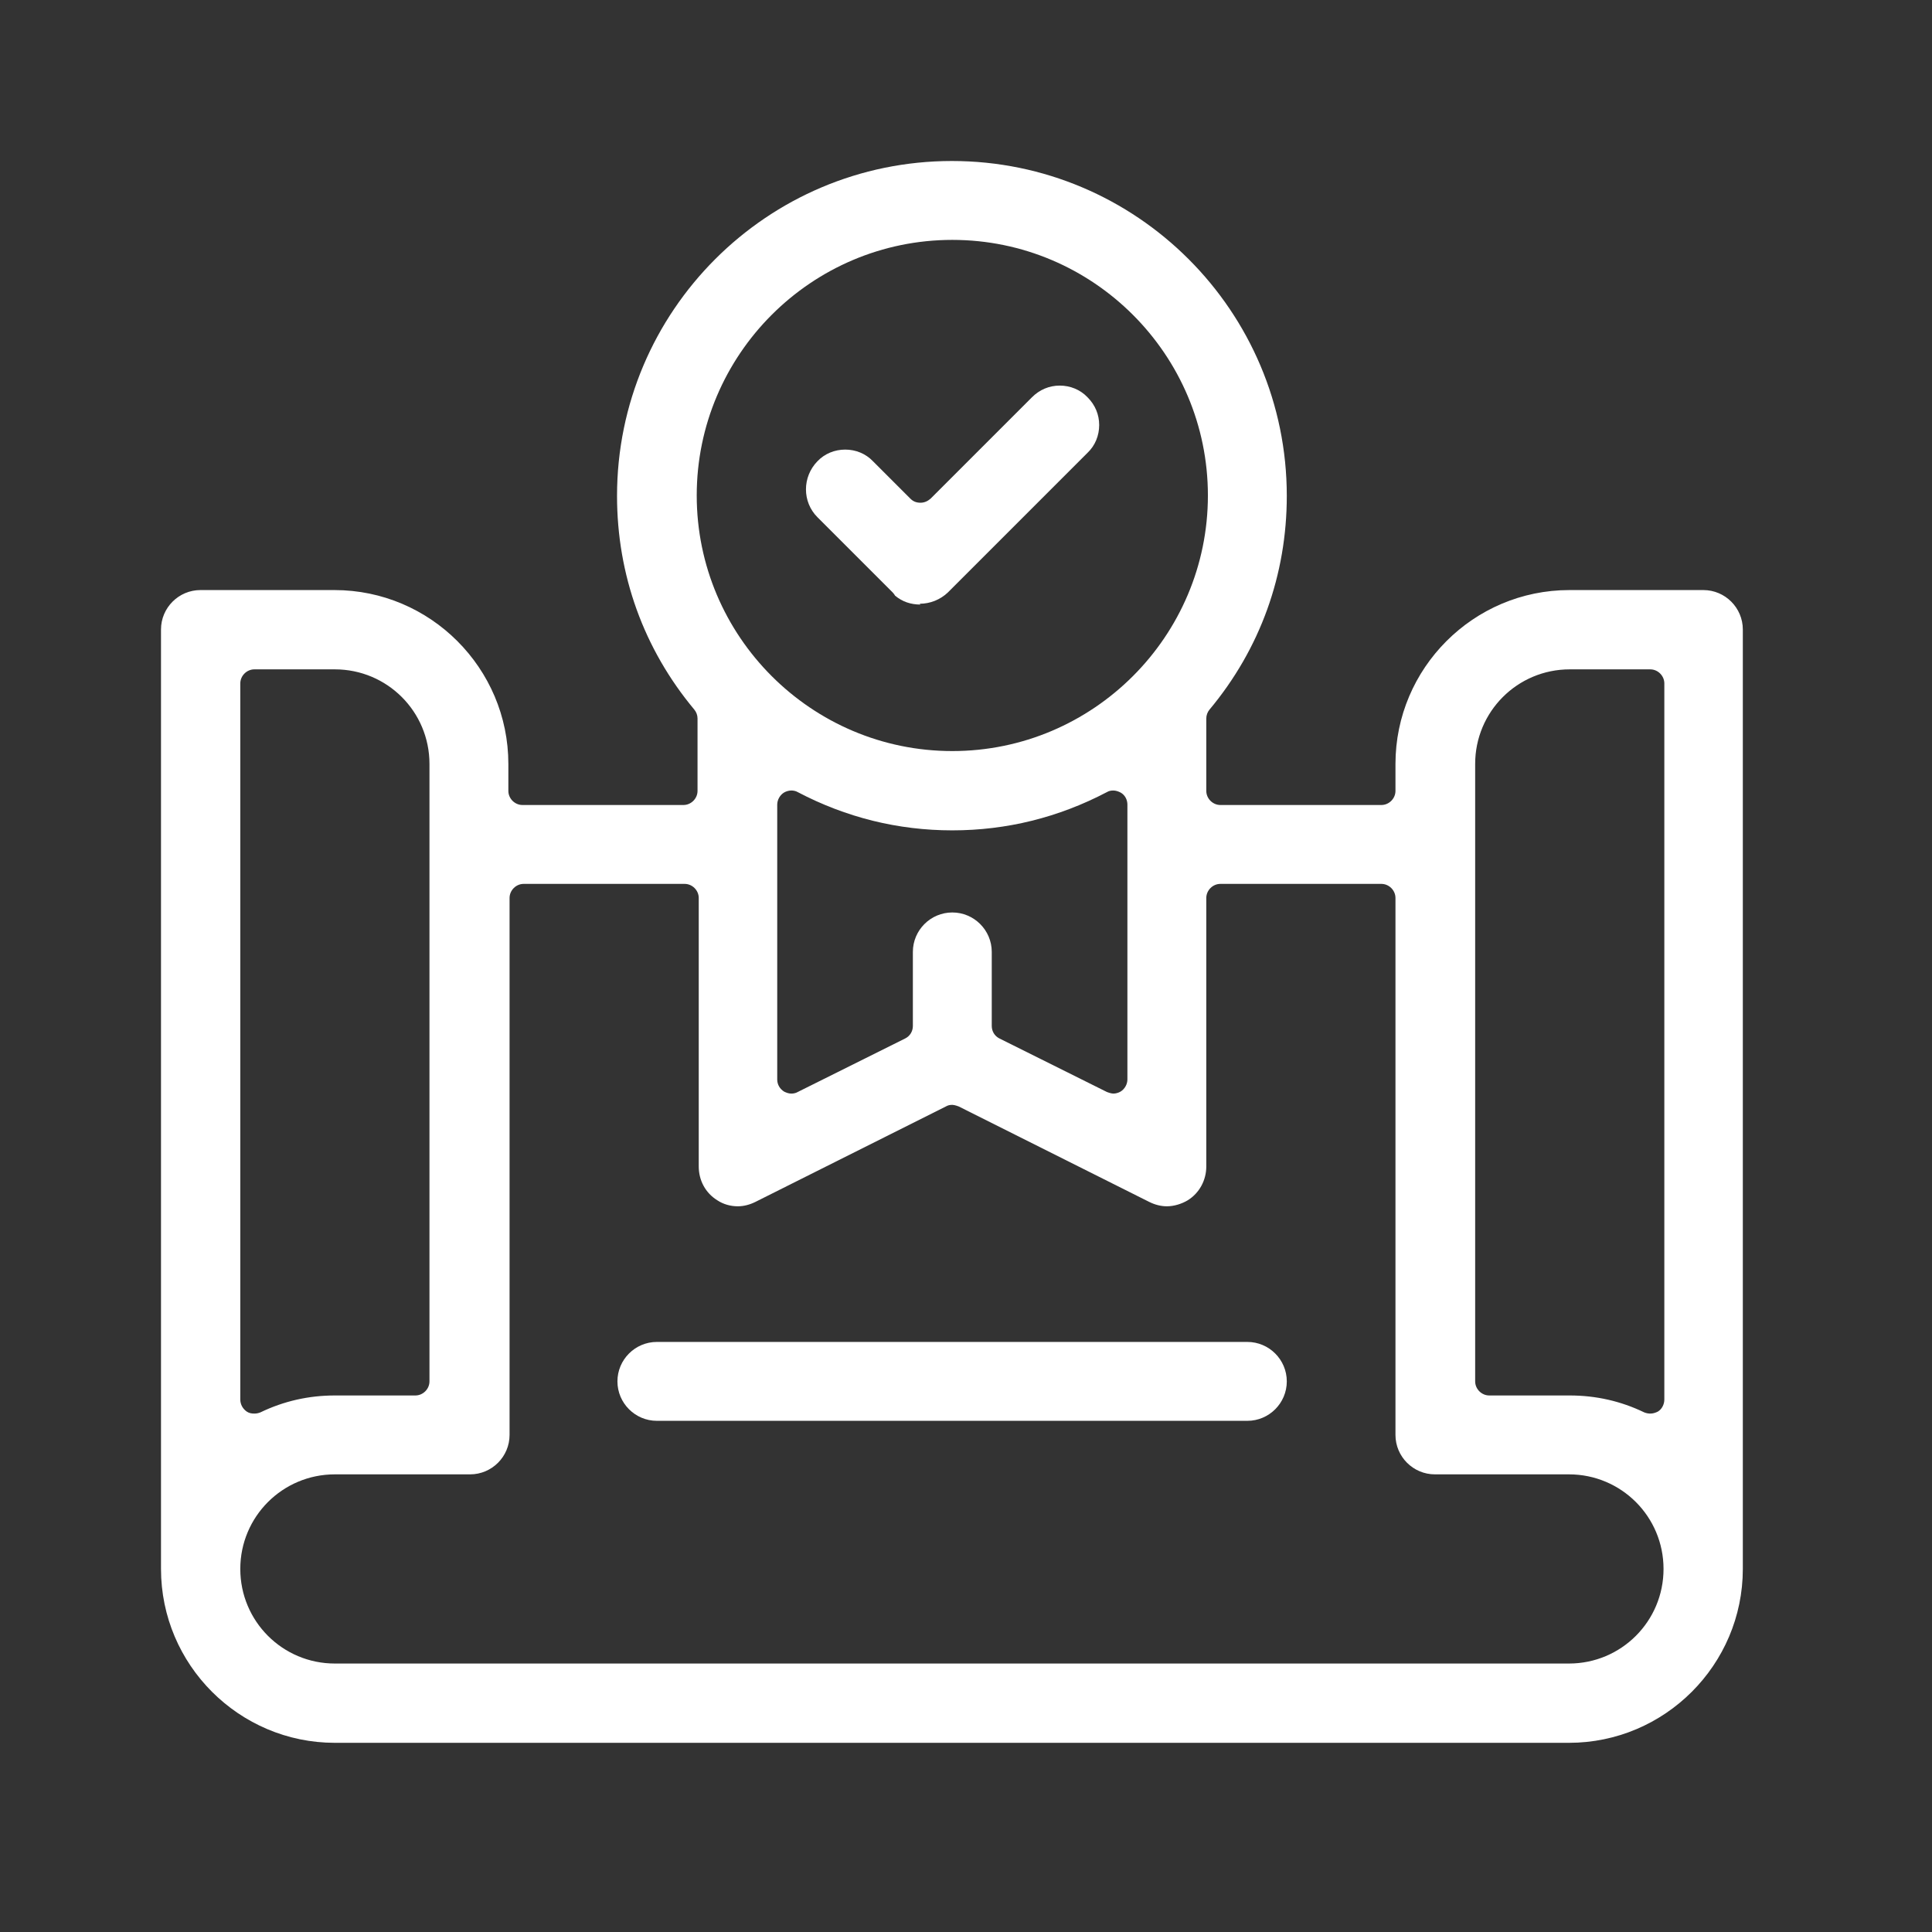
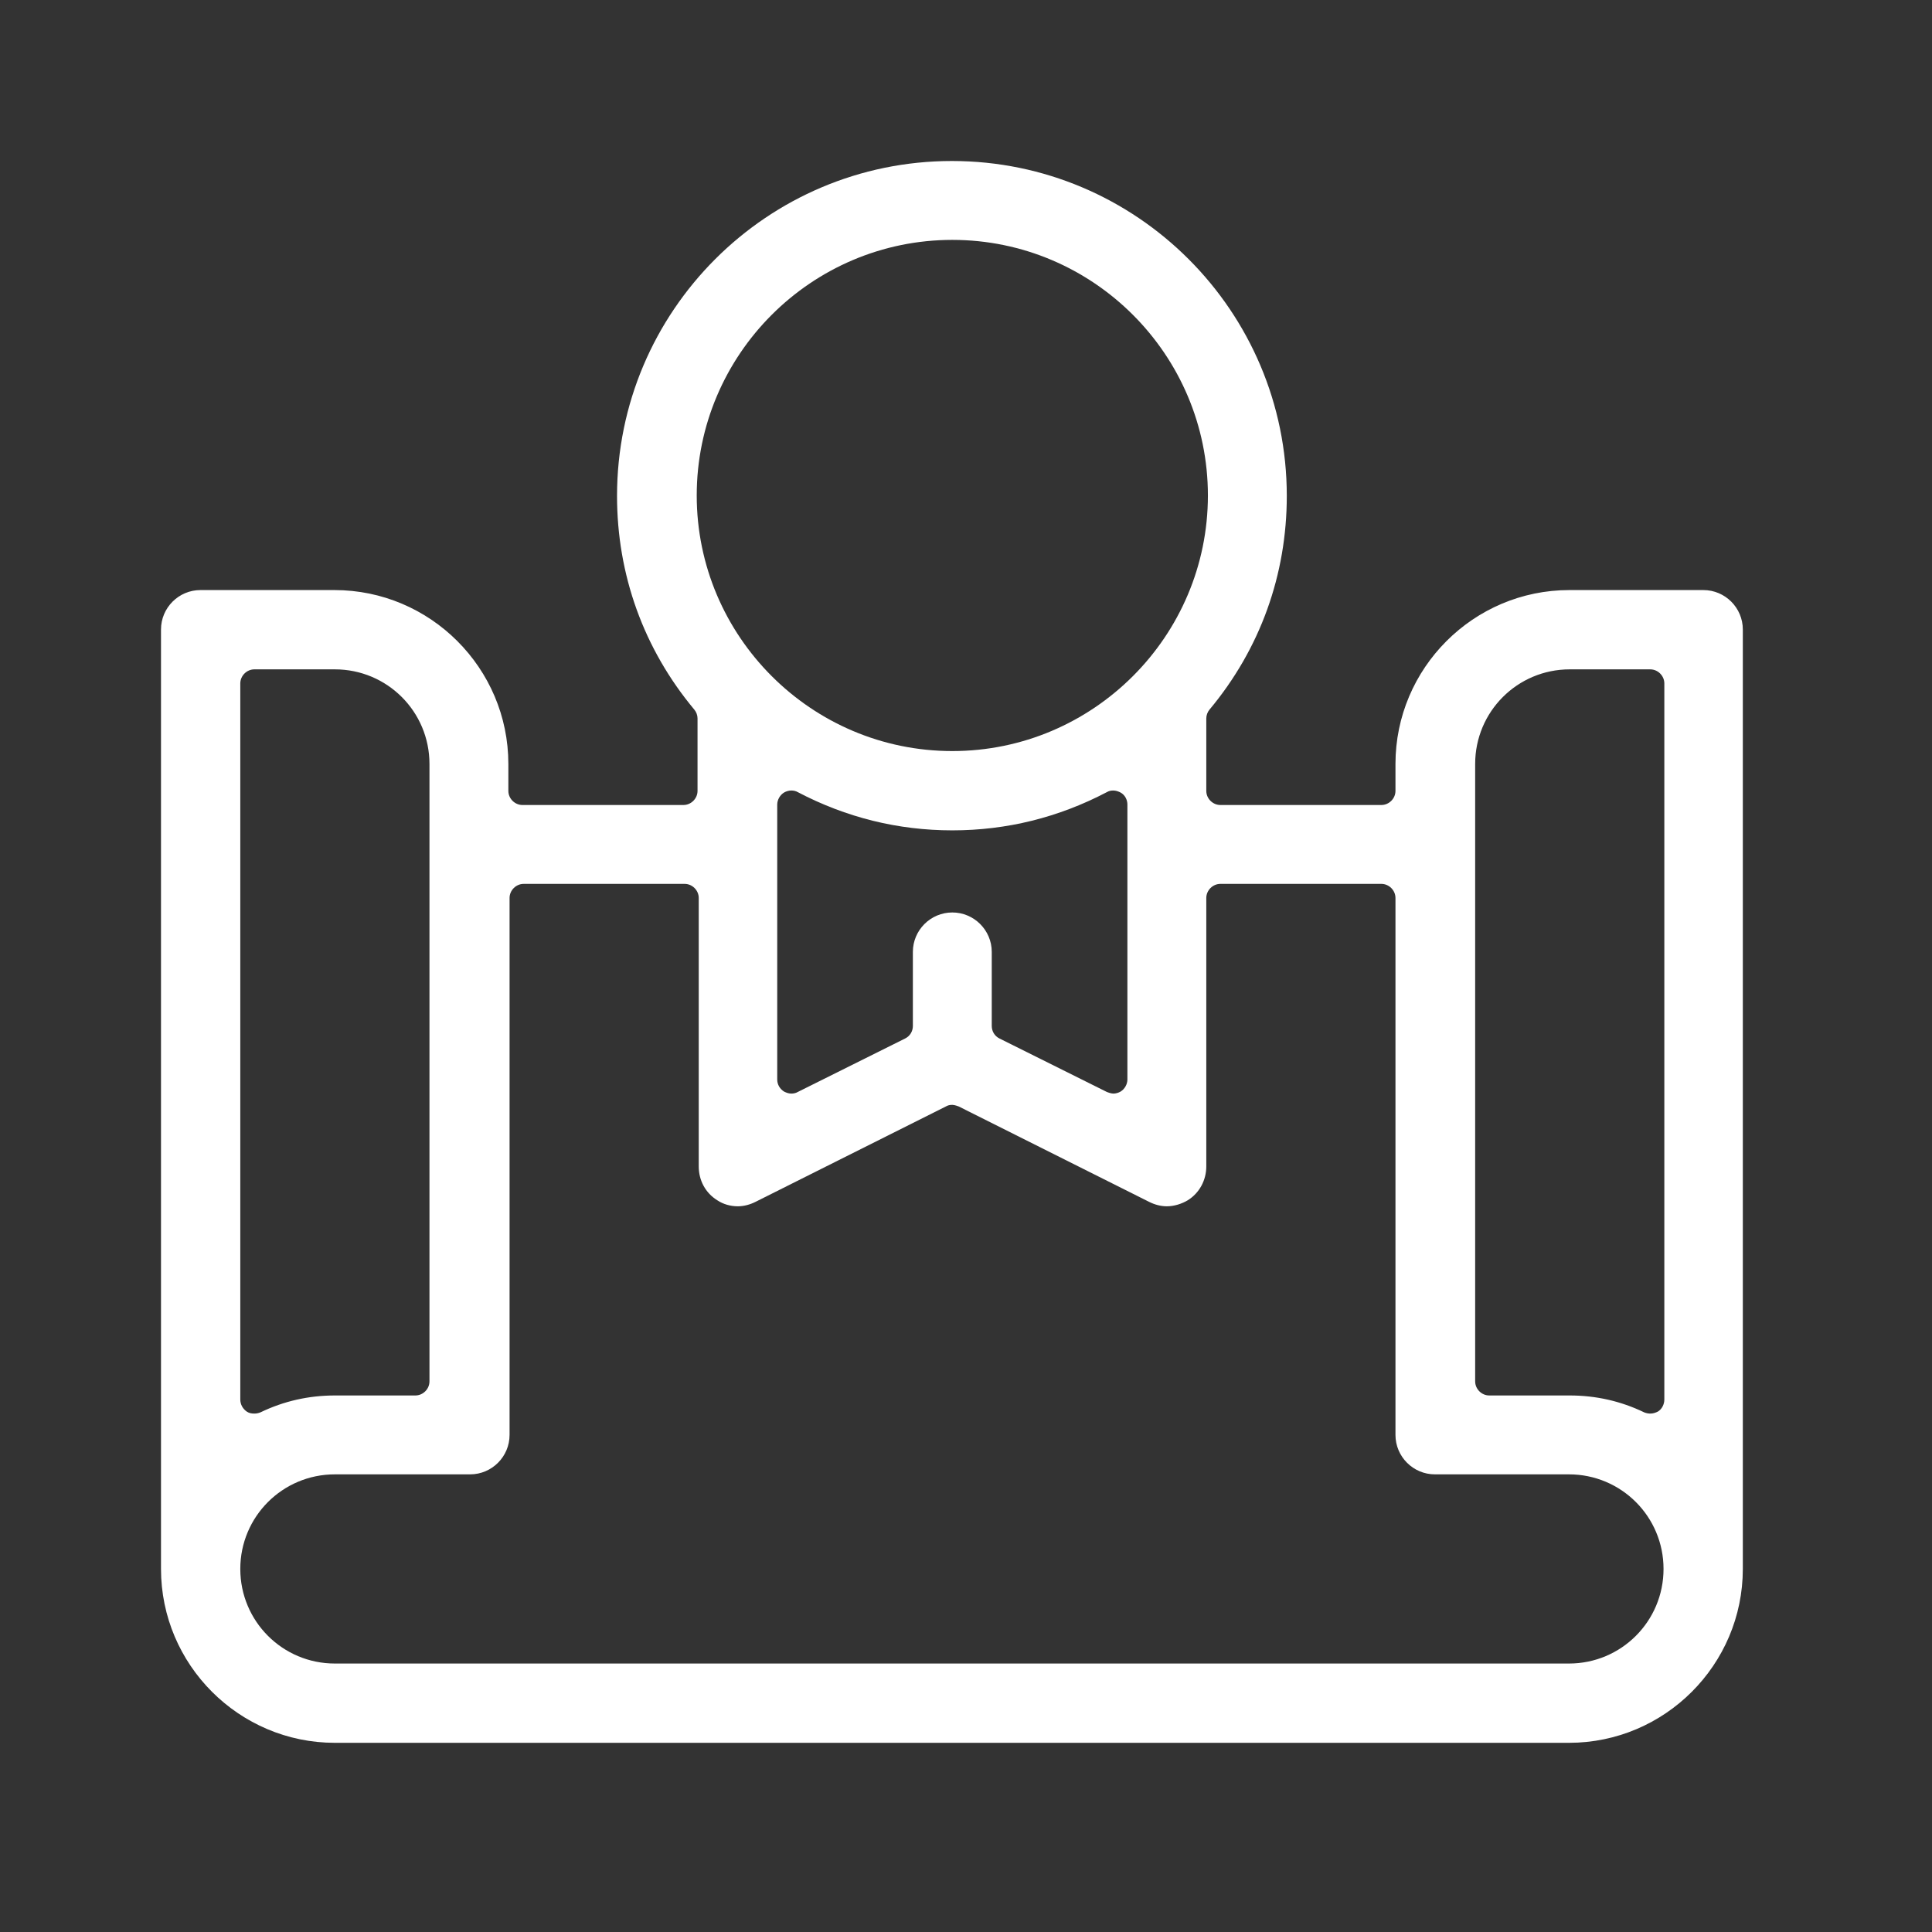
<svg xmlns="http://www.w3.org/2000/svg" width="48" height="48" viewBox="0 0 48 48" fill="none">
  <rect x="0" y="0" width="48" height="48" fill="#333333" stroke="none" />
  <path d="M8.32 43.3C5.94 43.3 4 41.36 4 38.98V15.64C4 15.1 4.44 14.66 4.98 14.66H8.31C10.69 14.66 12.63 16.6 12.63 18.98V19.65C12.63 19.84 12.79 20 12.98 20H16.98C17.17 20 17.33 19.84 17.33 19.65V17.85C17.33 17.77 17.3 17.69 17.25 17.63C15.99 16.12 15.33 14.28 15.33 12.32C15.33 7.73 19.06 4 23.65 4C28.24 4 31.97 7.73 31.97 12.32C31.97 14.28 31.31 16.12 30.05 17.63C30 17.69 29.97 17.77 29.97 17.85V19.65C29.97 19.84 30.13 20 30.32 20H34.32C34.51 20 34.67 19.84 34.67 19.65V18.98C34.67 16.6 36.61 14.66 38.99 14.66H42.32C42.86 14.66 43.3 15.1 43.3 15.64V38.98C43.3 41.36 41.36 43.3 38.98 43.3H8.31H8.32ZM8.32 36.63C7.02 36.63 5.97 37.68 5.97 38.98C5.97 40.28 7.02 41.33 8.32 41.33H38.98C40.28 41.33 41.33 40.28 41.33 38.98C41.33 37.68 40.28 36.63 38.98 36.63H35.65C35.11 36.63 34.67 36.19 34.67 35.65V22.31C34.67 22.12 34.51 21.96 34.32 21.96H30.32C30.13 21.96 29.97 22.12 29.97 22.31V28.98C29.97 29.32 29.8 29.64 29.51 29.82C29.36 29.91 29.17 29.97 28.99 29.97C28.84 29.97 28.69 29.93 28.55 29.86L23.82 27.49C23.82 27.49 23.72 27.45 23.66 27.45C23.6 27.45 23.55 27.46 23.5 27.49L18.77 29.86C18.63 29.93 18.48 29.97 18.33 29.97C18.15 29.97 17.97 29.92 17.82 29.82C17.53 29.64 17.36 29.33 17.36 28.98V22.31C17.36 22.12 17.2 21.96 17.01 21.96H13.01C12.82 21.96 12.66 22.12 12.66 22.31V35.65C12.66 36.19 12.22 36.63 11.68 36.63H8.35H8.32ZM39 16.63C37.7 16.63 36.65 17.68 36.65 18.98V34.32C36.65 34.51 36.81 34.67 37 34.67H39C39.65 34.67 40.27 34.81 40.85 35.09C40.9 35.11 40.95 35.12 41 35.12C41.07 35.12 41.13 35.1 41.19 35.07C41.29 35.01 41.35 34.89 41.35 34.77V16.98C41.35 16.79 41.19 16.63 41 16.63H39ZM6.32 16.63C6.13 16.63 5.97 16.79 5.97 16.98V34.77C5.97 34.89 6.03 35 6.13 35.07C6.19 35.11 6.25 35.12 6.32 35.12C6.37 35.12 6.42 35.11 6.47 35.09C7.05 34.81 7.67 34.67 8.32 34.67H10.32C10.51 34.67 10.67 34.51 10.67 34.32V18.98C10.67 17.68 9.62 16.63 8.32 16.63H6.32ZM19.66 19.64C19.6 19.64 19.53 19.66 19.48 19.69C19.38 19.75 19.31 19.87 19.31 19.99V26.82C19.31 26.94 19.37 27.05 19.48 27.12C19.54 27.15 19.6 27.17 19.66 27.17C19.71 27.17 19.77 27.16 19.82 27.13L22.49 25.8C22.61 25.74 22.68 25.62 22.68 25.49V23.65C22.68 23.11 23.12 22.67 23.66 22.67C24.2 22.67 24.64 23.11 24.64 23.65V25.49C24.64 25.62 24.71 25.74 24.83 25.8L27.5 27.13C27.5 27.13 27.6 27.17 27.66 27.17C27.72 27.17 27.79 27.15 27.84 27.12C27.94 27.06 28.01 26.94 28.01 26.82V19.99C28.01 19.87 27.95 19.75 27.84 19.69C27.78 19.66 27.72 19.64 27.66 19.64C27.6 19.64 27.55 19.65 27.5 19.68C26.3 20.31 25.01 20.63 23.66 20.63C22.31 20.63 21.02 20.31 19.82 19.68C19.77 19.65 19.71 19.64 19.66 19.64ZM23.66 5.96C20.16 5.96 17.31 8.81 17.31 12.31C17.31 15.81 20.16 18.66 23.66 18.66C27.16 18.66 30.01 15.81 30.01 12.31C30.01 8.81 27.16 5.96 23.66 5.96Z" fill="white" />
-   <path d="M22.869 15.02C22.629 15.02 22.419 14.95 22.239 14.8C22.219 14.77 22.209 14.75 22.179 14.72L20.309 12.85C19.929 12.47 19.929 11.85 20.309 11.46C20.489 11.27 20.739 11.17 20.999 11.17C21.259 11.17 21.509 11.27 21.689 11.46L22.619 12.39C22.689 12.46 22.769 12.49 22.869 12.49C22.969 12.49 23.049 12.45 23.119 12.39L25.639 9.87C25.829 9.68 26.069 9.58 26.329 9.58C26.589 9.58 26.839 9.68 27.019 9.87C27.209 10.06 27.309 10.3 27.309 10.56C27.309 10.82 27.209 11.07 27.019 11.25L23.549 14.72C23.359 14.9 23.109 15 22.849 15L22.869 15.02Z" fill="white" />
-   <path d="M16.32 35.3C15.78 35.3 15.34 34.86 15.34 34.32C15.34 33.78 15.78 33.34 16.32 33.34H30.99C31.53 33.34 31.97 33.78 31.97 34.32C31.97 34.86 31.53 35.3 30.99 35.3H16.32Z" fill="white" />
</svg>